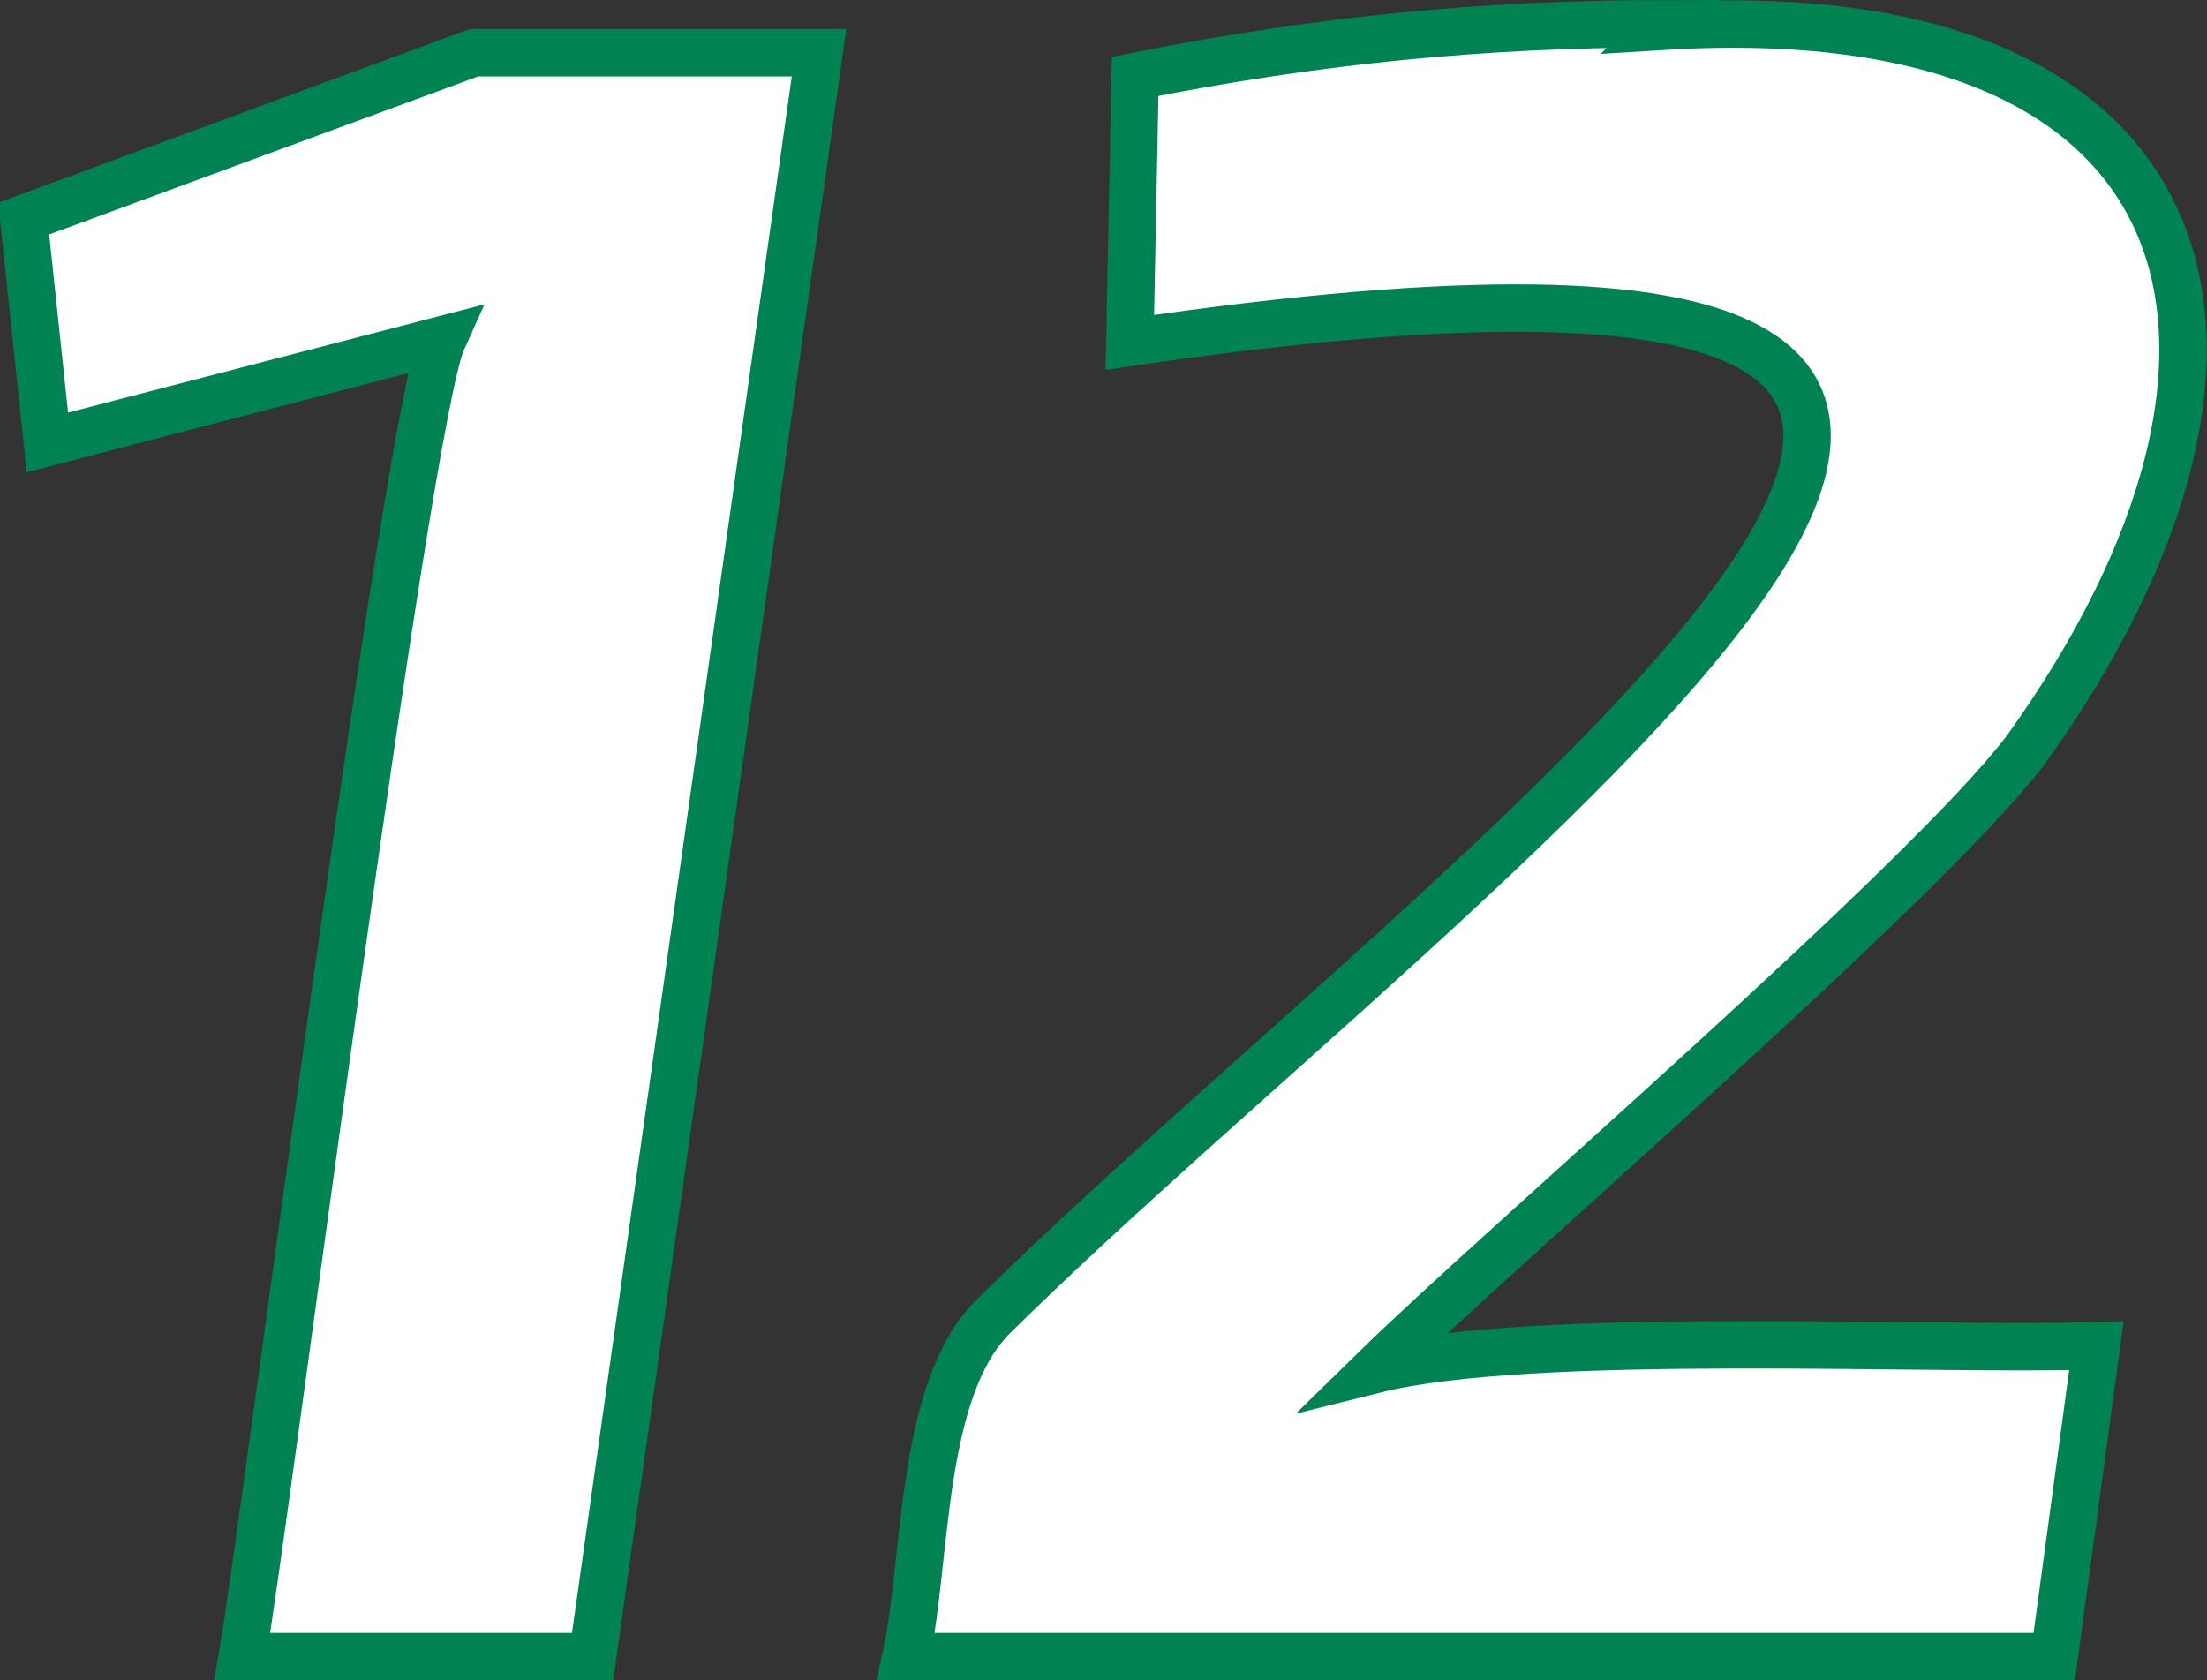
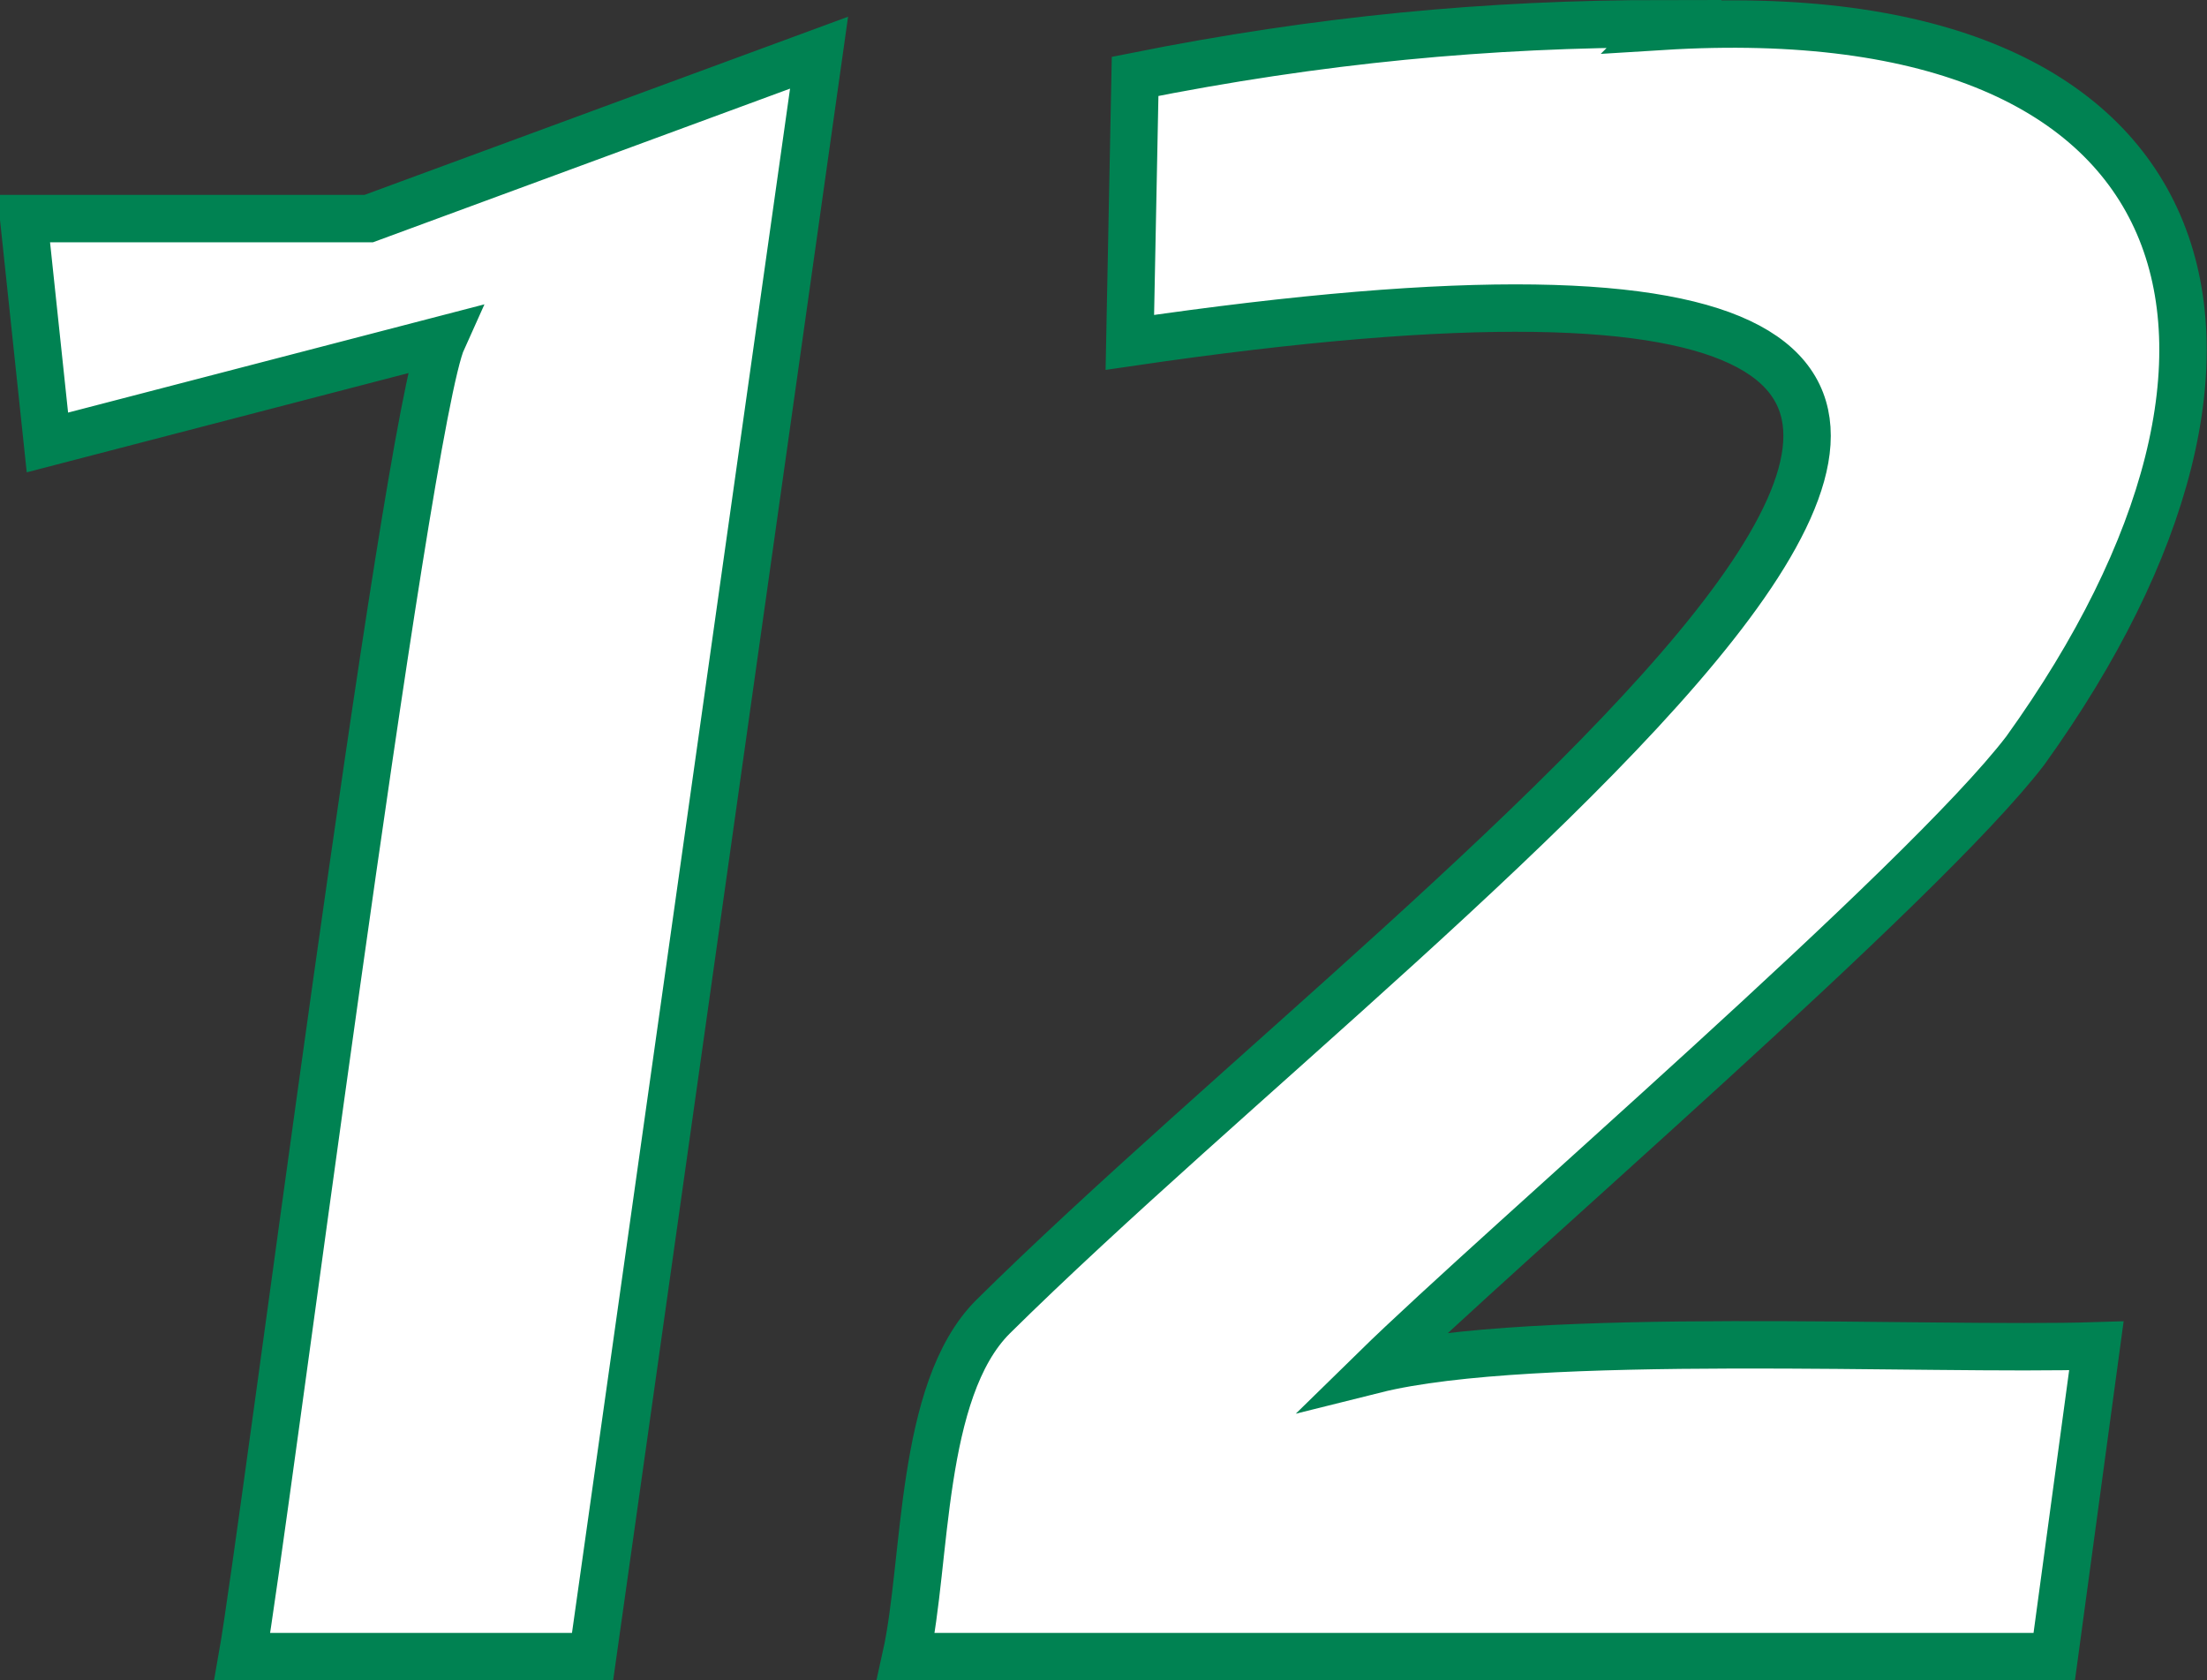
<svg xmlns="http://www.w3.org/2000/svg" width="83.8" height="63.8">
  <rect width="100%" height="100%" fill="#333333" stroke="none" />
  <g fill="#fff" stroke="#008252" stroke-miterlimit="10" stroke-width="1.8">
-     <path d="m31.1 2-8.6 60.9H9.2c.8-4.5 6.2-46.9 7.6-50l-15 3.9-.9-8.5L18 2h13.1ZM63.1 1C84-.3 87.9 13.2 76.9 28.5 73 33.6 57 47.3 52.2 52c6-1.5 21.1-.7 27.4-.9L78 62.9H34.4c.8-3.6.5-10.1 3.3-12.9 17.4-17.2 57-44.6 5.2-37l.2-10.1c7-1.4 13.4-2 20.1-2Z" />
+     <path d="m31.1 2-8.6 60.9H9.2c.8-4.5 6.2-46.9 7.6-50l-15 3.9-.9-8.5h13.1ZM63.1 1C84-.3 87.9 13.2 76.9 28.5 73 33.6 57 47.3 52.2 52c6-1.5 21.1-.7 27.4-.9L78 62.9H34.4c.8-3.6.5-10.1 3.3-12.9 17.4-17.2 57-44.6 5.2-37l.2-10.1c7-1.4 13.4-2 20.1-2Z" />
  </g>
</svg>